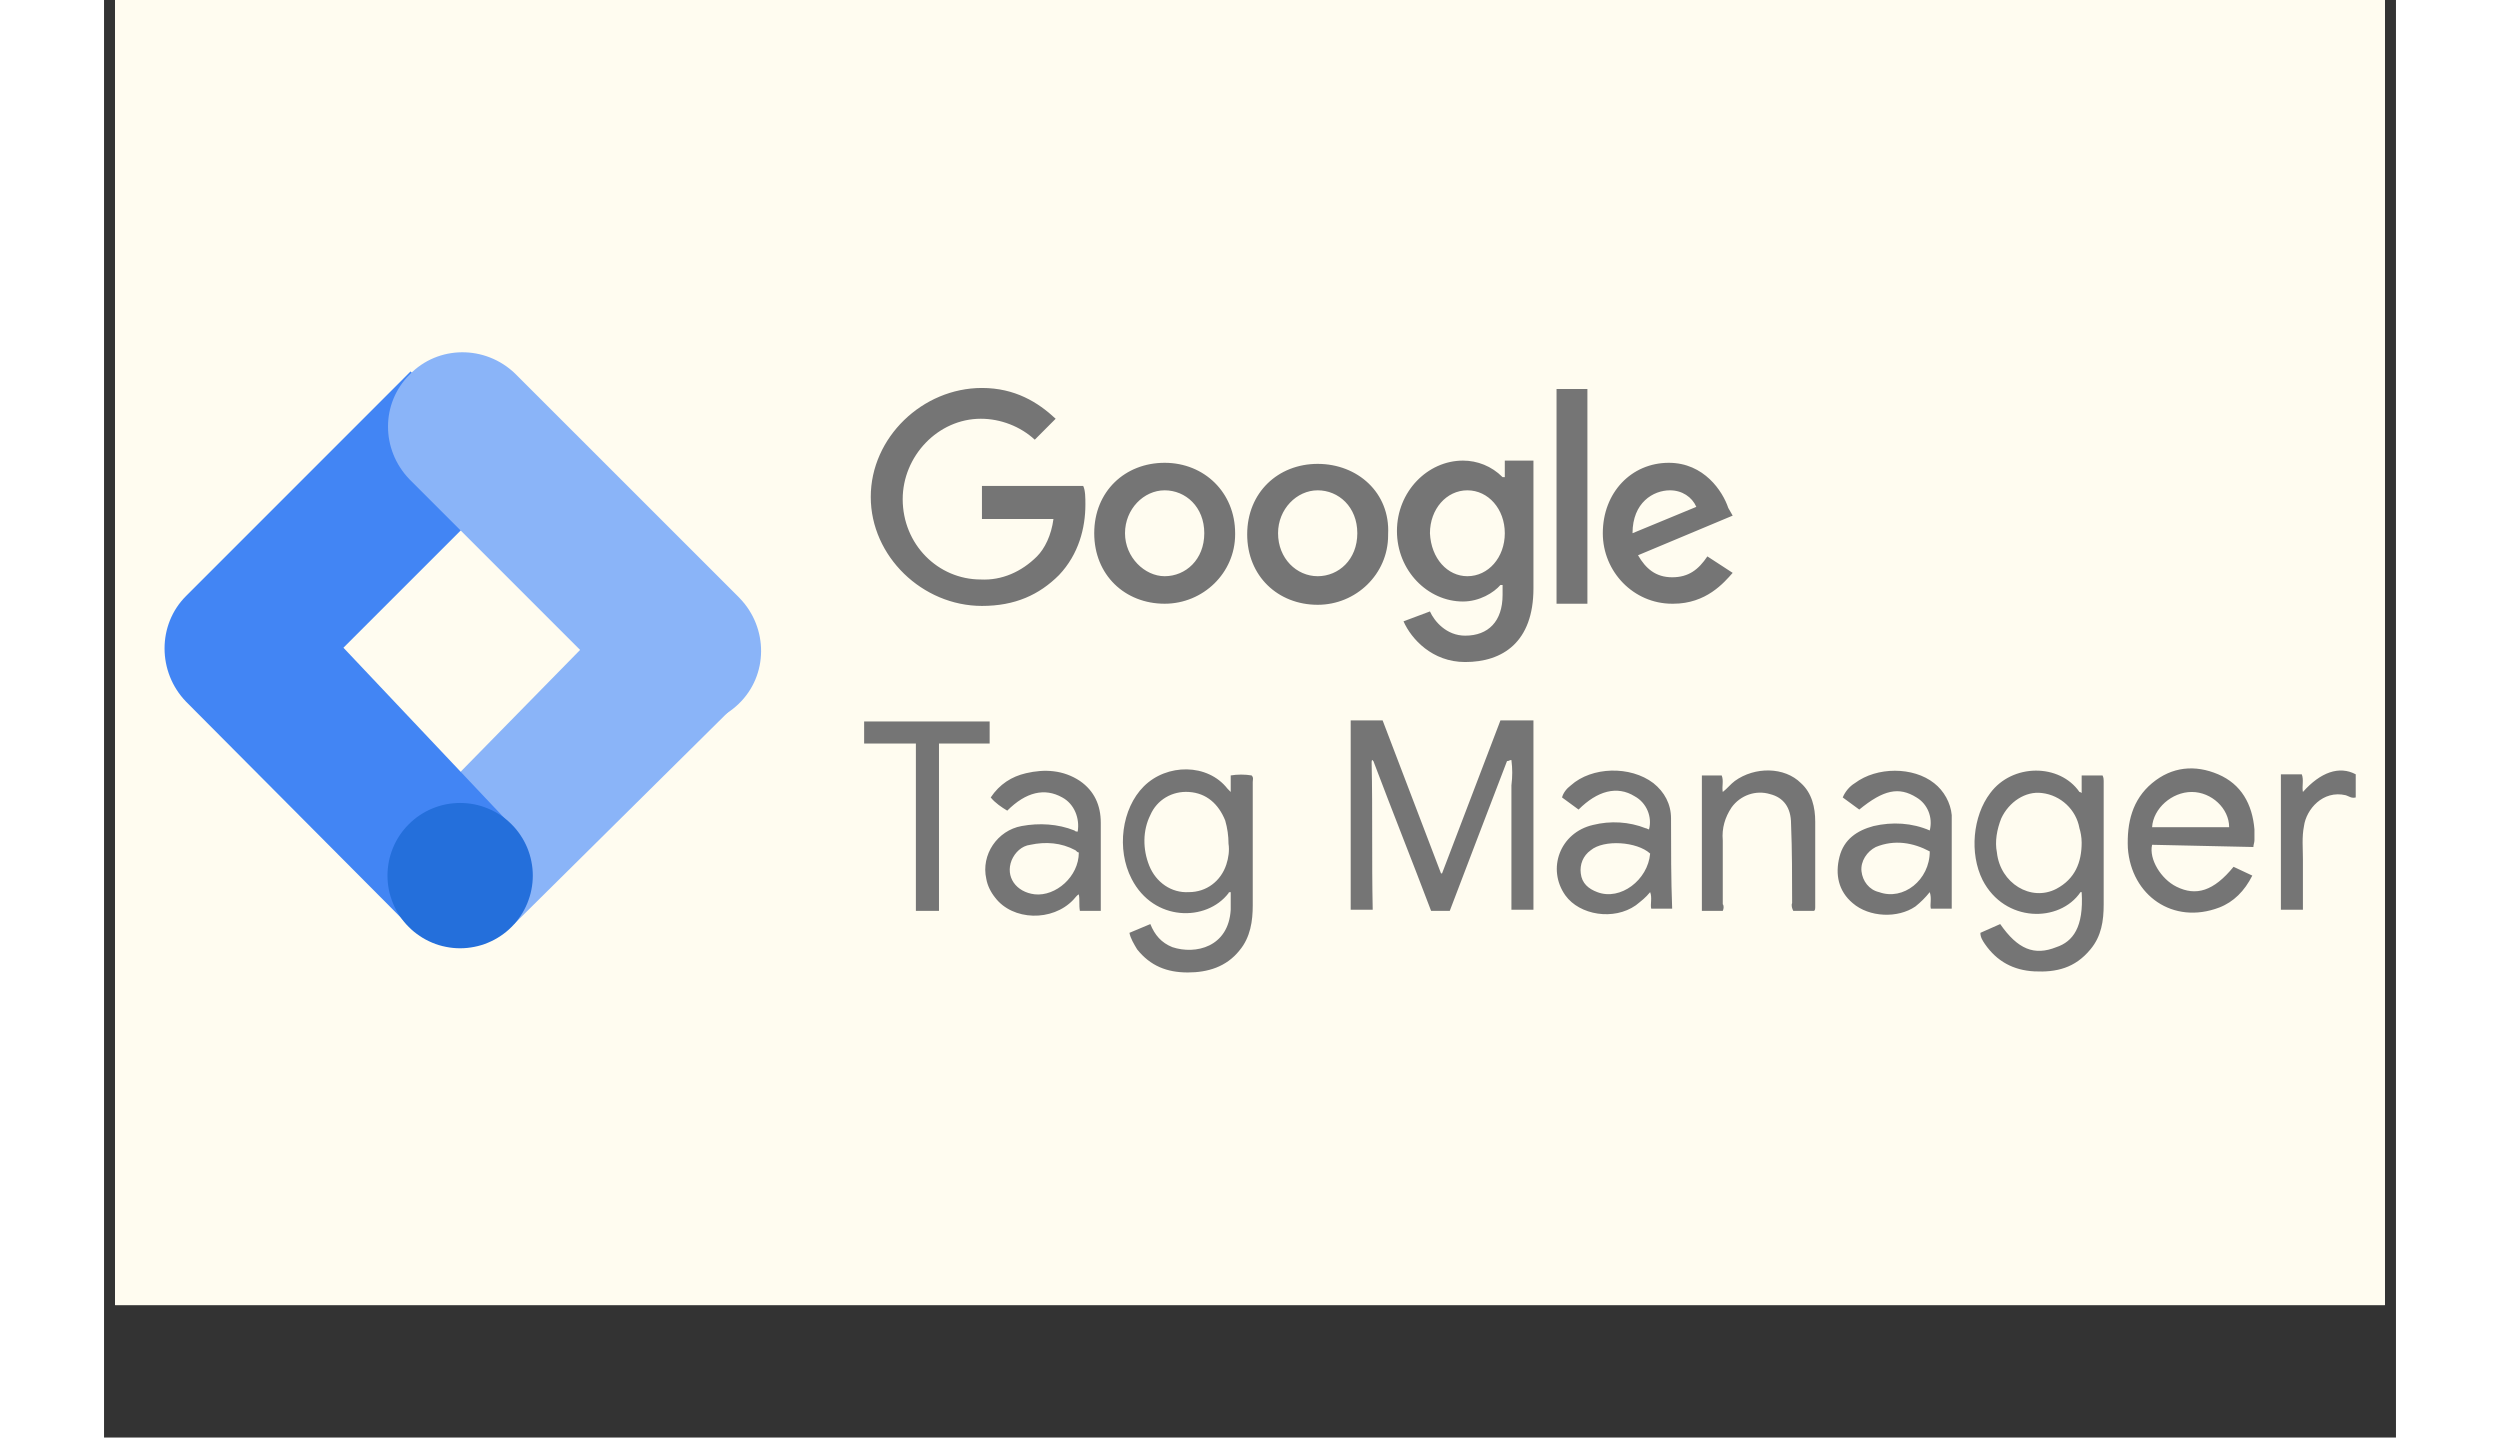
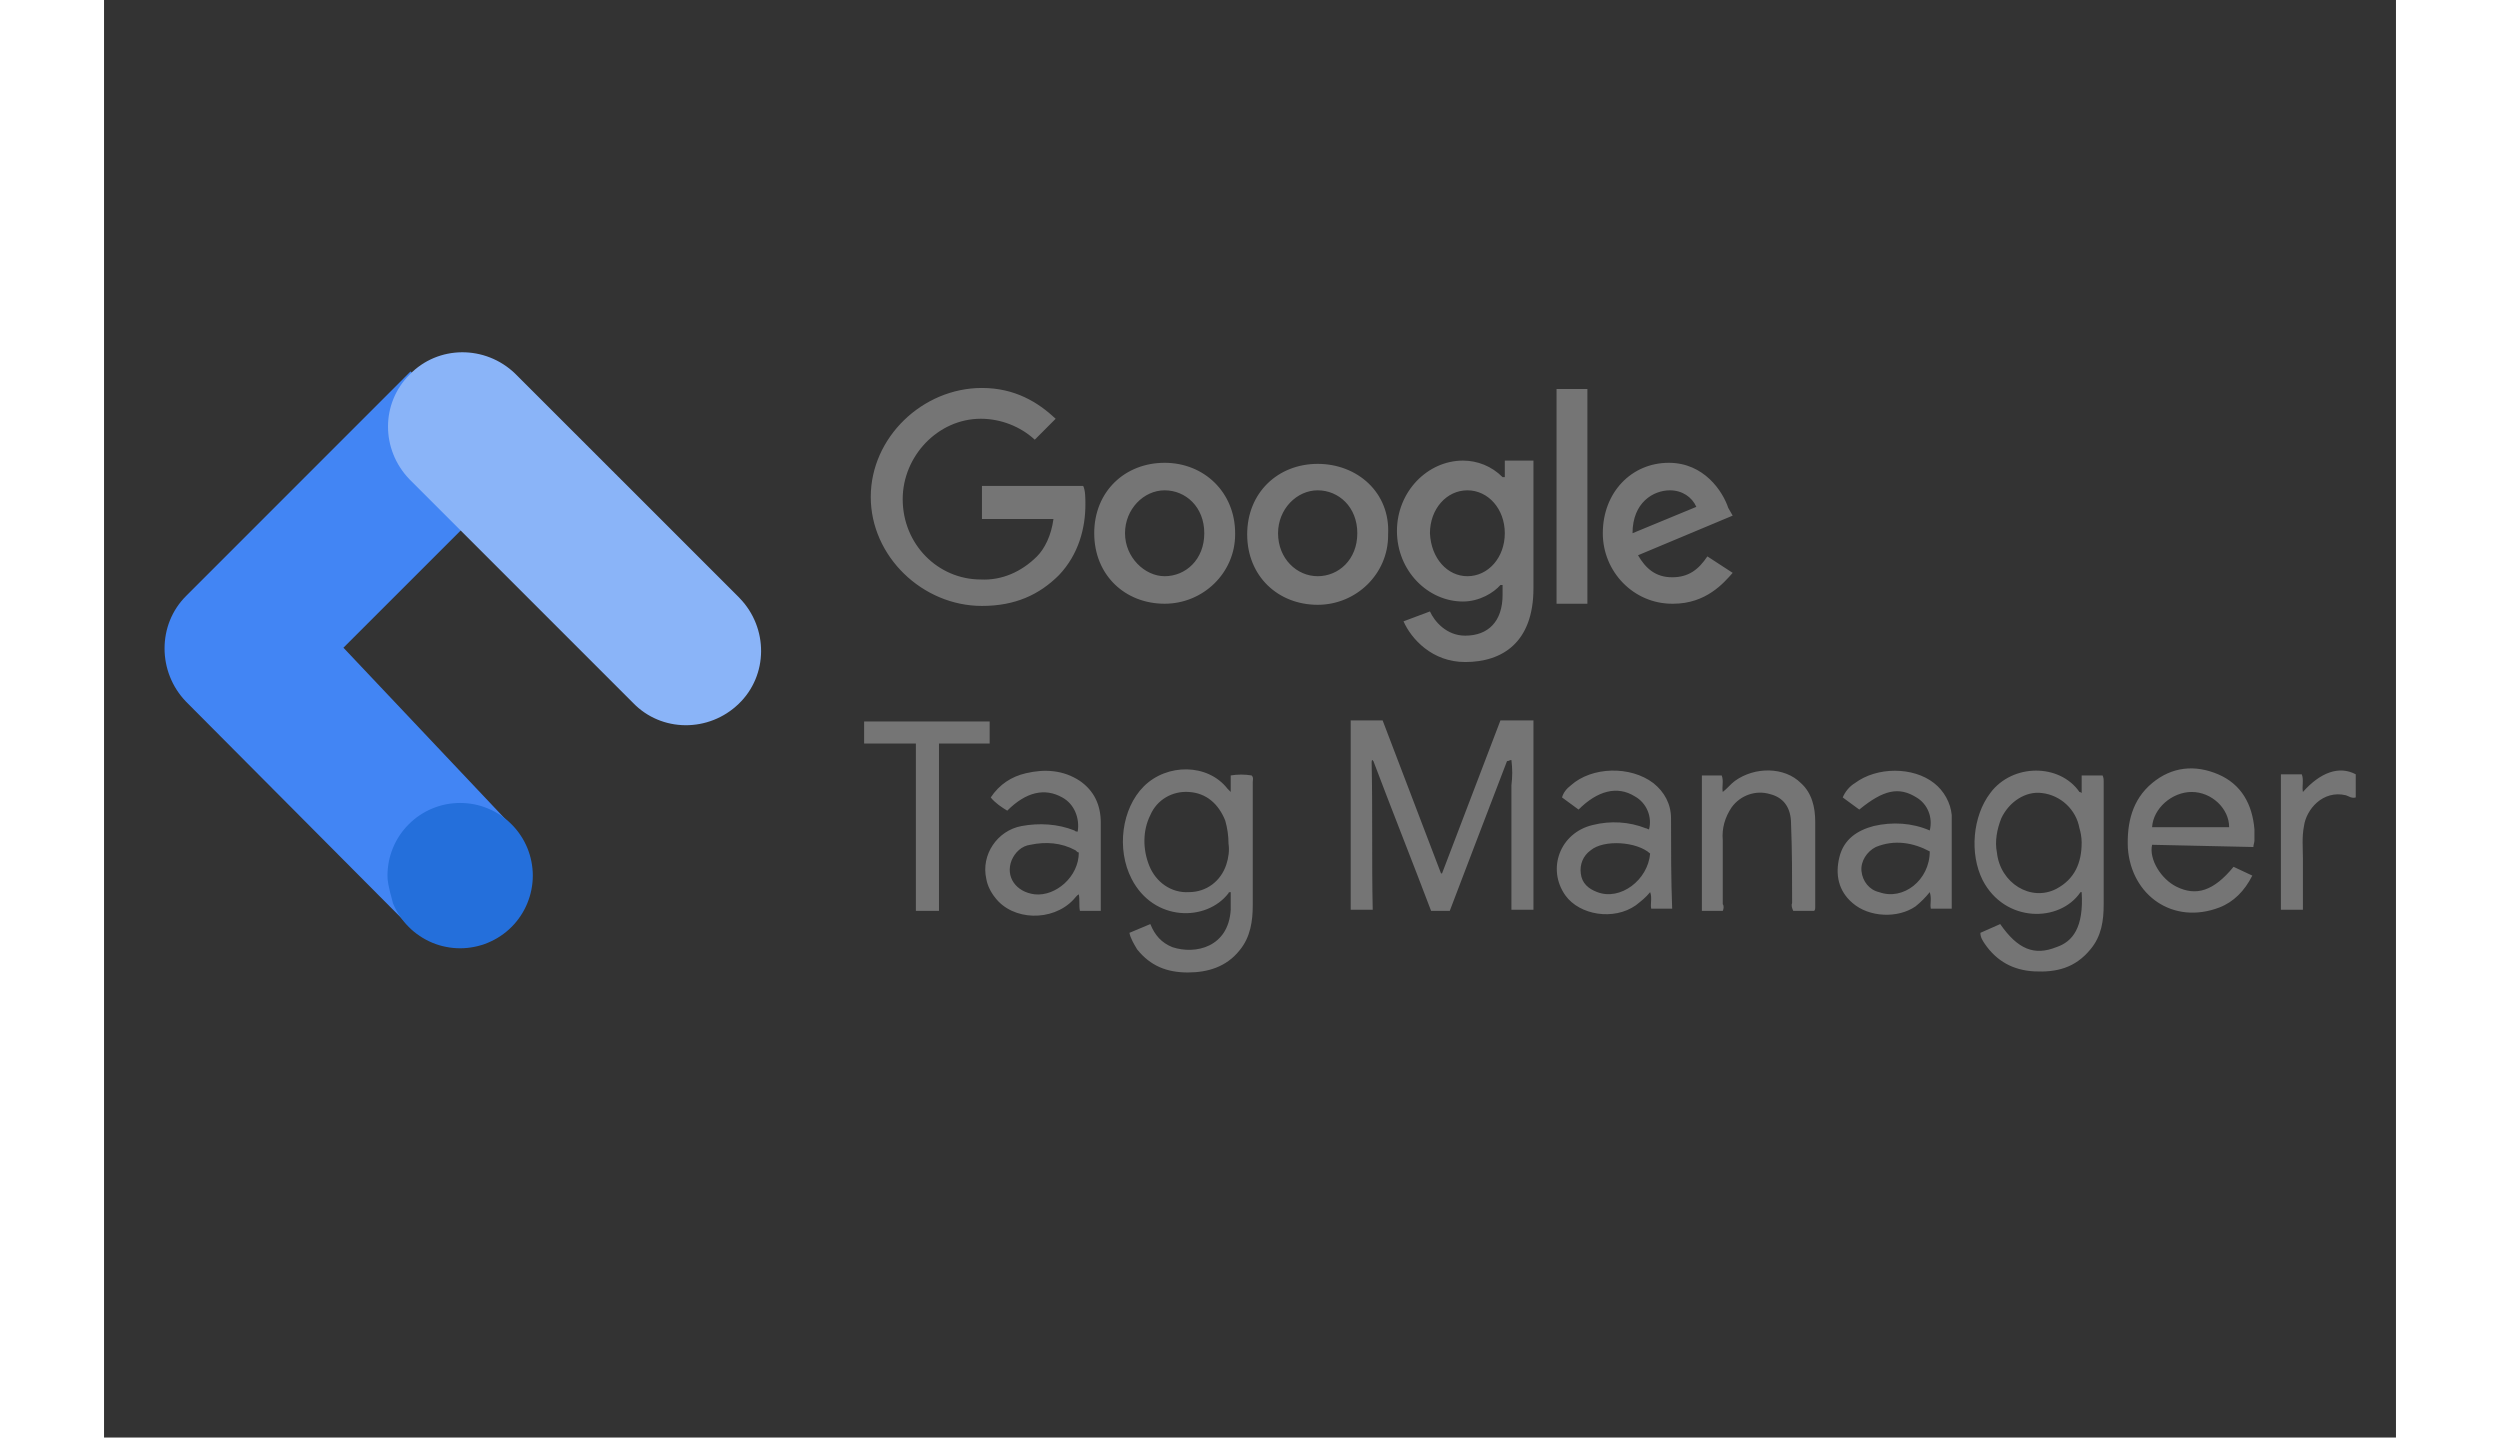
<svg xmlns="http://www.w3.org/2000/svg" width="200" zoomAndPan="magnify" viewBox="0 0 150 94.08" height="115" preserveAspectRatio="xMidYMid meet" version="1.2">
  <rect x="0" y="0" width="150" height="94.08" fill="#333333" stroke="none" />
  <defs>
    <clipPath id="0683a6bb32">
-       <path d="M 0.727 0 L 149.273 0 L 149.273 85.414 L 0.727 85.414 Z M 0.727 0 " />
-     </clipPath>
+       </clipPath>
  </defs>
  <g id="4d86906134">
    <g clip-rule="nonzero" clip-path="url(#0683a6bb32)">
-       <path style=" stroke:none;fill-rule:nonzero;fill:#ffffff;fill-opacity:1;" d="M 0.727 0 L 149.273 0 L 149.273 85.414 L 0.727 85.414 Z M 0.727 0 " />
-       <path style=" stroke:none;fill-rule:nonzero;fill:#fffcf0;fill-opacity:1;" d="M 0.727 0 L 149.273 0 L 149.273 85.414 L 0.727 85.414 Z M 0.727 0 " />
      <rect x="0" width="150" y="0" height="94.08" style="fill:#fffcf0;fill-opacity:1;stroke:none;" />
    </g>
-     <path style=" stroke:none;fill-rule:nonzero;fill:#8ab4f8;fill-opacity:1;" d="M 26.836 60.477 L 20.062 53.848 L 34.617 39.008 L 41.605 45.852 Z M 26.836 60.477 " />
    <path style=" stroke:none;fill-rule:nonzero;fill:#4285f4;fill-opacity:1;" d="M 26.836 31.227 L 20.062 24.309 L 5.367 39.008 C 3.492 40.879 3.492 43.977 5.367 45.922 L 19.918 60.547 L 26.766 54.137 L 15.668 42.391 Z M 26.836 31.227 " />
    <path style=" stroke:none;fill-rule:nonzero;fill:#8ab4f8;fill-opacity:1;" d="M 41.535 39.078 L 26.906 24.453 C 24.961 22.578 21.863 22.578 19.992 24.523 C 18.117 26.398 18.117 29.426 19.992 31.371 L 34.617 45.996 C 36.488 47.941 39.59 47.941 41.535 46.066 C 43.48 44.195 43.48 41.094 41.605 39.152 Z M 41.535 39.078 " />
-     <path style=" stroke:none;fill-rule:nonzero;fill:#246fdb;fill-opacity:1;" d="M 28.062 57.305 C 28.062 57.617 28.031 57.926 27.969 58.234 C 27.91 58.539 27.816 58.836 27.699 59.125 C 27.578 59.414 27.434 59.688 27.258 59.949 C 27.086 60.207 26.891 60.449 26.668 60.668 C 26.449 60.891 26.207 61.086 25.949 61.258 C 25.688 61.434 25.414 61.578 25.125 61.699 C 24.836 61.82 24.539 61.91 24.234 61.969 C 23.926 62.031 23.617 62.062 23.305 62.062 C 22.992 62.062 22.684 62.031 22.379 61.969 C 22.07 61.91 21.773 61.82 21.484 61.699 C 21.199 61.578 20.922 61.434 20.664 61.258 C 20.406 61.086 20.164 60.891 19.945 60.668 C 19.723 60.449 19.527 60.207 19.352 59.949 C 19.18 59.688 19.031 59.414 18.914 59.125 C 18.793 58.836 18.703 58.539 18.641 58.234 C 18.582 57.926 18.551 57.617 18.551 57.305 C 18.551 56.992 18.582 56.684 18.641 56.379 C 18.703 56.07 18.793 55.773 18.914 55.484 C 19.031 55.199 19.18 54.922 19.352 54.664 C 19.527 54.406 19.723 54.164 19.945 53.945 C 20.164 53.723 20.406 53.527 20.664 53.352 C 20.922 53.18 21.199 53.031 21.484 52.914 C 21.773 52.793 22.07 52.703 22.379 52.641 C 22.684 52.582 22.992 52.551 23.305 52.551 C 23.617 52.551 23.926 52.582 24.234 52.641 C 24.539 52.703 24.836 52.793 25.125 52.914 C 25.414 53.031 25.688 53.18 25.949 53.352 C 26.207 53.527 26.449 53.723 26.668 53.945 C 26.891 54.164 27.086 54.406 27.258 54.664 C 27.434 54.922 27.578 55.199 27.699 55.484 C 27.816 55.773 27.91 56.07 27.969 56.379 C 28.031 56.684 28.062 56.992 28.062 57.305 Z M 28.062 57.305 " />
+     <path style=" stroke:none;fill-rule:nonzero;fill:#246fdb;fill-opacity:1;" d="M 28.062 57.305 C 28.062 57.617 28.031 57.926 27.969 58.234 C 27.91 58.539 27.816 58.836 27.699 59.125 C 27.578 59.414 27.434 59.688 27.258 59.949 C 27.086 60.207 26.891 60.449 26.668 60.668 C 26.449 60.891 26.207 61.086 25.949 61.258 C 25.688 61.434 25.414 61.578 25.125 61.699 C 24.836 61.82 24.539 61.91 24.234 61.969 C 23.926 62.031 23.617 62.062 23.305 62.062 C 22.992 62.062 22.684 62.031 22.379 61.969 C 22.07 61.91 21.773 61.82 21.484 61.699 C 21.199 61.578 20.922 61.434 20.664 61.258 C 20.406 61.086 20.164 60.891 19.945 60.668 C 19.723 60.449 19.527 60.207 19.352 59.949 C 19.18 59.688 19.031 59.414 18.914 59.125 C 18.582 57.926 18.551 57.617 18.551 57.305 C 18.551 56.992 18.582 56.684 18.641 56.379 C 18.703 56.07 18.793 55.773 18.914 55.484 C 19.031 55.199 19.18 54.922 19.352 54.664 C 19.527 54.406 19.723 54.164 19.945 53.945 C 20.164 53.723 20.406 53.527 20.664 53.352 C 20.922 53.18 21.199 53.031 21.484 52.914 C 21.773 52.793 22.07 52.703 22.379 52.641 C 22.684 52.582 22.992 52.551 23.305 52.551 C 23.617 52.551 23.926 52.582 24.234 52.641 C 24.539 52.703 24.836 52.793 25.125 52.914 C 25.414 53.031 25.688 53.18 25.949 53.352 C 26.207 53.527 26.449 53.723 26.668 53.945 C 26.891 54.164 27.086 54.406 27.258 54.664 C 27.434 54.922 27.578 55.199 27.699 55.484 C 27.816 55.773 27.91 56.07 27.969 56.379 C 28.031 56.684 28.062 56.992 28.062 57.305 Z M 28.062 57.305 " />
    <path style=" stroke:none;fill-rule:nonzero;fill:#757575;fill-opacity:1;" d="M 91.82 49.812 L 89.805 55.074 C 89.227 56.586 88.652 58.098 88.074 59.613 L 86.852 59.613 C 85.625 56.371 84.328 53.129 83.105 49.887 C 83.105 49.812 83.031 49.812 83.031 49.742 C 82.961 49.742 82.961 49.812 82.961 49.887 C 83.031 53.129 82.961 56.297 83.031 59.539 L 81.59 59.539 L 81.59 47.148 L 83.68 47.148 L 87.5 57.16 L 87.57 57.16 L 91.391 47.148 L 93.551 47.148 L 93.551 59.539 L 92.109 59.539 L 92.109 51.398 C 92.18 50.82 92.18 50.316 92.109 49.742 C 91.965 49.742 91.965 49.812 91.82 49.812 C 91.895 49.742 91.895 49.812 91.82 49.812 Z M 105.941 59.613 L 104.574 59.613 L 104.574 50.75 L 105.871 50.75 C 106.016 51.109 105.871 51.469 105.941 51.832 C 106.23 51.613 106.445 51.324 106.734 51.109 C 108.031 50.172 109.977 50.172 111.059 51.254 C 111.777 51.902 111.992 52.84 111.992 53.777 C 111.992 55.648 111.992 57.523 111.992 59.395 C 111.992 59.469 111.992 59.539 111.922 59.613 L 110.555 59.613 C 110.48 59.469 110.41 59.25 110.48 59.105 C 110.48 57.379 110.48 55.648 110.41 53.918 C 110.41 52.84 109.906 52.191 109.039 51.973 C 108.102 51.688 107.094 52.047 106.52 52.84 C 106.086 53.488 105.871 54.207 105.941 55 C 105.941 56.371 105.941 57.809 105.941 59.18 C 106.016 59.25 106.016 59.469 105.941 59.613 Z M 54.645 59.613 L 53.133 59.613 L 53.133 48.66 L 49.746 48.66 L 49.746 47.219 L 57.961 47.219 L 57.961 48.66 L 54.645 48.66 Z M 147.367 50.676 L 147.367 52.191 C 147.078 52.262 146.938 52.117 146.719 52.047 C 145.207 51.688 144.125 52.984 143.98 54.062 C 143.836 54.785 143.91 55.504 143.91 56.227 L 143.91 59.539 L 142.469 59.539 L 142.469 50.676 L 143.836 50.676 C 143.98 51.039 143.836 51.469 143.91 51.832 C 145.062 50.535 146.289 50.102 147.367 50.676 Z M 75.18 51.184 C 75.18 51.039 75.25 50.895 75.105 50.75 C 74.676 50.676 74.168 50.676 73.738 50.75 L 73.738 51.832 C 73.664 51.758 73.594 51.688 73.523 51.613 C 72.227 49.957 69.559 49.957 68.047 51.469 C 66.605 52.91 66.246 55.578 67.254 57.523 C 68.695 60.332 72.152 60.332 73.594 58.457 C 73.594 58.387 73.664 58.387 73.738 58.387 C 73.738 58.746 73.738 59.18 73.738 59.539 C 73.594 61.988 71.434 62.492 69.918 61.988 C 69.199 61.699 68.766 61.195 68.477 60.477 L 67.109 61.051 C 67.18 61.414 67.398 61.773 67.613 62.133 C 68.477 63.215 69.559 63.645 70.93 63.645 C 72.227 63.645 73.449 63.285 74.312 62.203 C 75.035 61.34 75.18 60.262 75.18 59.25 C 75.18 56.512 75.18 53.848 75.18 51.184 Z M 73.449 56.586 C 73.09 57.668 72.152 58.387 71 58.387 C 69.848 58.457 68.84 57.738 68.406 56.656 C 67.973 55.578 67.973 54.352 68.477 53.344 C 68.91 52.336 69.918 51.758 71 51.832 C 72.152 51.902 72.945 52.621 73.379 53.703 C 73.523 54.207 73.594 54.711 73.594 55.215 C 73.664 55.648 73.594 56.152 73.449 56.586 Z M 130.797 50.75 L 129.43 50.75 L 129.43 51.902 C 129.355 51.832 129.285 51.832 129.285 51.832 C 127.988 49.957 124.891 49.957 123.449 51.902 C 122.297 53.414 122.082 55.863 122.945 57.594 C 124.387 60.402 127.988 60.402 129.355 58.387 L 129.43 58.387 C 129.574 60.691 128.852 61.629 127.773 61.988 C 126.332 62.566 125.25 62.133 124.098 60.477 L 122.801 61.051 C 122.801 61.34 122.945 61.555 123.09 61.773 C 123.883 62.926 124.961 63.5 126.332 63.574 C 127.773 63.645 128.996 63.359 130.004 62.133 C 130.727 61.27 130.871 60.262 130.871 59.18 C 130.871 56.512 130.871 53.777 130.871 51.109 C 130.871 51.039 130.871 50.895 130.797 50.75 Z M 129.43 55.145 C 129.43 56.441 128.996 57.523 127.773 58.172 C 126.113 59.035 124.098 57.809 123.883 55.793 C 123.738 55.074 123.883 54.281 124.168 53.559 C 124.672 52.48 125.754 51.758 126.836 51.902 C 128.059 52.047 129.07 52.984 129.285 54.207 C 129.355 54.426 129.43 54.785 129.43 55.145 Z M 140.668 55.434 C 140.668 55.289 140.738 55.145 140.738 55 C 140.738 54.785 140.738 54.566 140.738 54.281 C 140.598 52.621 139.875 51.324 138.363 50.676 C 136.848 50.031 135.336 50.172 134.039 51.254 C 132.742 52.336 132.383 53.848 132.453 55.504 C 132.672 58.602 135.41 60.547 138.434 59.395 C 139.371 59.035 140.09 58.316 140.598 57.305 L 139.371 56.73 C 138.074 58.316 136.922 58.676 135.625 58.027 C 134.617 57.523 133.824 56.227 134.039 55.289 Z M 136.633 51.832 C 137.93 51.832 139.082 52.91 139.082 54.137 L 134.039 54.137 C 134.113 52.91 135.336 51.832 136.633 51.832 Z M 65.234 53.848 C 65.234 52.695 64.805 51.758 63.867 51.109 C 62.785 50.391 61.562 50.316 60.336 50.605 C 59.402 50.82 58.609 51.324 58.031 52.191 C 58.32 52.551 58.754 52.84 59.113 53.055 C 60.336 51.832 61.562 51.543 62.715 52.191 C 63.508 52.621 63.867 53.559 63.723 54.426 C 63.652 54.426 63.578 54.426 63.508 54.352 C 62.426 53.918 61.203 53.848 60.051 54.062 C 58.465 54.352 57.383 55.938 57.742 57.523 C 57.816 57.953 58.031 58.387 58.32 58.746 C 59.473 60.262 62.066 60.332 63.434 58.891 C 63.578 58.746 63.652 58.602 63.797 58.531 C 63.867 58.891 63.797 59.25 63.867 59.613 L 65.234 59.613 C 65.234 57.668 65.234 55.723 65.234 53.848 Z M 60.914 58.531 C 59.688 58.387 58.969 57.379 59.402 56.297 C 59.617 55.793 60.051 55.359 60.625 55.289 C 61.633 55.074 62.645 55.145 63.578 55.648 C 63.652 55.723 63.723 55.793 63.797 55.793 C 63.797 57.379 62.281 58.676 60.914 58.531 Z M 102.555 53.559 C 102.555 52.621 102.125 51.832 101.402 51.254 C 99.891 50.102 97.367 50.172 96 51.398 C 95.711 51.613 95.496 51.902 95.422 52.191 L 96.504 52.984 C 97.73 51.758 99.027 51.398 100.18 52.117 C 100.973 52.551 101.332 53.488 101.113 54.281 C 101.043 54.281 100.973 54.207 100.898 54.207 C 99.816 53.777 98.594 53.703 97.441 53.992 C 95.277 54.496 94.414 56.875 95.641 58.602 C 96.574 59.898 98.809 60.262 100.25 59.25 C 100.609 58.965 100.898 58.746 101.188 58.387 C 101.332 58.746 101.188 59.18 101.258 59.469 L 102.629 59.469 C 102.555 57.523 102.555 55.578 102.555 53.559 Z M 97.73 58.387 C 97.152 58.172 96.719 57.809 96.648 57.16 C 96.574 56.586 96.793 56.008 97.297 55.648 C 98.16 54.93 100.324 55.074 101.188 55.863 C 101.043 57.594 99.242 58.965 97.73 58.387 Z M 120.926 54.137 C 120.926 53.848 120.926 53.633 120.926 53.344 C 120.855 52.551 120.422 51.758 119.773 51.254 C 118.406 50.172 116.027 50.172 114.586 51.254 C 114.227 51.469 113.938 51.832 113.793 52.191 L 114.875 52.984 C 116.461 51.688 117.469 51.469 118.621 52.191 C 119.344 52.621 119.703 53.488 119.488 54.352 C 118.332 53.848 117.035 53.777 115.812 54.062 C 114.73 54.352 113.867 54.93 113.578 56.082 C 113.289 57.234 113.508 58.316 114.441 59.105 C 115.523 60.043 117.398 60.117 118.551 59.324 C 118.91 59.035 119.199 58.746 119.488 58.387 C 119.629 58.82 119.488 59.18 119.559 59.469 L 120.926 59.469 C 120.926 57.738 120.926 55.938 120.926 54.137 Z M 116.172 58.387 C 115.523 58.242 115.09 57.668 115.02 57.02 C 114.949 56.371 115.379 55.723 115.957 55.434 C 117.18 54.93 118.406 55.145 119.488 55.723 C 119.488 57.594 117.758 58.965 116.172 58.387 Z M 116.172 58.387 " />
    <path style=" stroke:none;fill-rule:nonzero;fill:#757575;fill-opacity:1;" d="M 57.457 31.801 L 64.082 31.801 C 64.227 32.09 64.227 32.594 64.227 33.027 C 64.227 34.539 63.797 36.27 62.5 37.637 C 61.203 38.934 59.617 39.656 57.457 39.656 C 53.566 39.656 50.18 36.414 50.18 32.523 C 50.18 28.633 53.566 25.391 57.457 25.391 C 59.617 25.391 61.129 26.328 62.281 27.406 L 60.914 28.777 C 59.977 27.91 58.68 27.406 57.383 27.406 C 54.574 27.406 52.27 29.855 52.27 32.668 C 52.27 35.621 54.574 37.926 57.383 37.926 C 58.754 37.996 60.051 37.422 61.059 36.414 C 61.562 35.91 61.996 35.043 62.137 33.965 L 57.457 33.965 Z M 74.027 34.898 L 74.027 34.973 C 74.027 37.492 71.938 39.512 69.414 39.512 C 66.82 39.512 64.805 37.637 64.805 34.898 C 64.805 32.16 66.82 30.289 69.414 30.289 C 72.008 30.289 74.027 32.234 74.027 34.898 Z M 69.414 37.711 C 70.785 37.711 72.008 36.629 72.008 34.898 C 72.008 33.172 70.785 32.09 69.414 32.09 C 68.047 32.09 66.82 33.316 66.82 34.898 C 66.82 36.484 68.117 37.711 69.414 37.711 Z M 91.676 31.227 L 91.676 30.145 L 93.551 30.145 L 93.551 38.504 C 93.551 42.031 91.531 43.328 89.082 43.328 C 86.922 43.328 85.555 41.816 85.047 40.664 L 86.777 40.016 C 87.066 40.664 87.859 41.602 89.082 41.602 C 90.598 41.602 91.531 40.664 91.531 38.934 L 91.531 38.285 L 91.391 38.285 C 90.957 38.789 90.02 39.367 88.938 39.367 C 86.633 39.367 84.617 37.348 84.617 34.754 C 84.617 32.16 86.633 30.145 88.938 30.145 C 89.875 30.145 90.812 30.504 91.531 31.227 Z M 89.227 37.711 C 90.598 37.711 91.676 36.484 91.676 34.898 C 91.676 33.316 90.598 32.09 89.227 32.09 C 87.859 32.09 86.777 33.316 86.777 34.898 C 86.852 36.559 87.93 37.711 89.227 37.711 Z M 79.43 30.359 C 82.023 30.359 84.184 32.234 84.039 34.973 L 84.039 35.043 C 84.039 37.566 81.949 39.582 79.43 39.582 C 76.836 39.582 74.816 37.711 74.816 34.973 C 74.816 32.234 76.836 30.359 79.43 30.359 Z M 79.43 37.711 C 80.797 37.711 82.023 36.629 82.023 34.898 C 82.023 33.172 80.797 32.09 79.43 32.09 C 78.059 32.09 76.836 33.316 76.836 34.898 C 76.836 36.559 78.059 37.711 79.43 37.711 Z M 95.062 39.512 L 97.082 39.512 L 97.082 25.461 L 95.062 25.461 Z M 102.629 37.781 C 103.707 37.781 104.355 37.277 104.934 36.414 L 106.59 37.492 C 106.016 38.141 104.859 39.512 102.699 39.512 C 102.699 39.512 102.629 39.512 102.629 39.512 C 100.105 39.512 98.09 37.422 98.09 34.898 C 98.09 32.234 99.961 30.289 102.41 30.289 C 104.719 30.289 105.941 32.16 106.301 33.242 L 106.59 33.746 L 100.395 36.34 C 100.898 37.207 101.547 37.781 102.629 37.781 Z M 100.035 34.898 L 104.211 33.172 C 103.926 32.523 103.277 32.09 102.484 32.09 C 101.402 32.09 100.035 32.883 100.035 34.898 Z M 100.035 34.898 " />
  </g>
</svg>